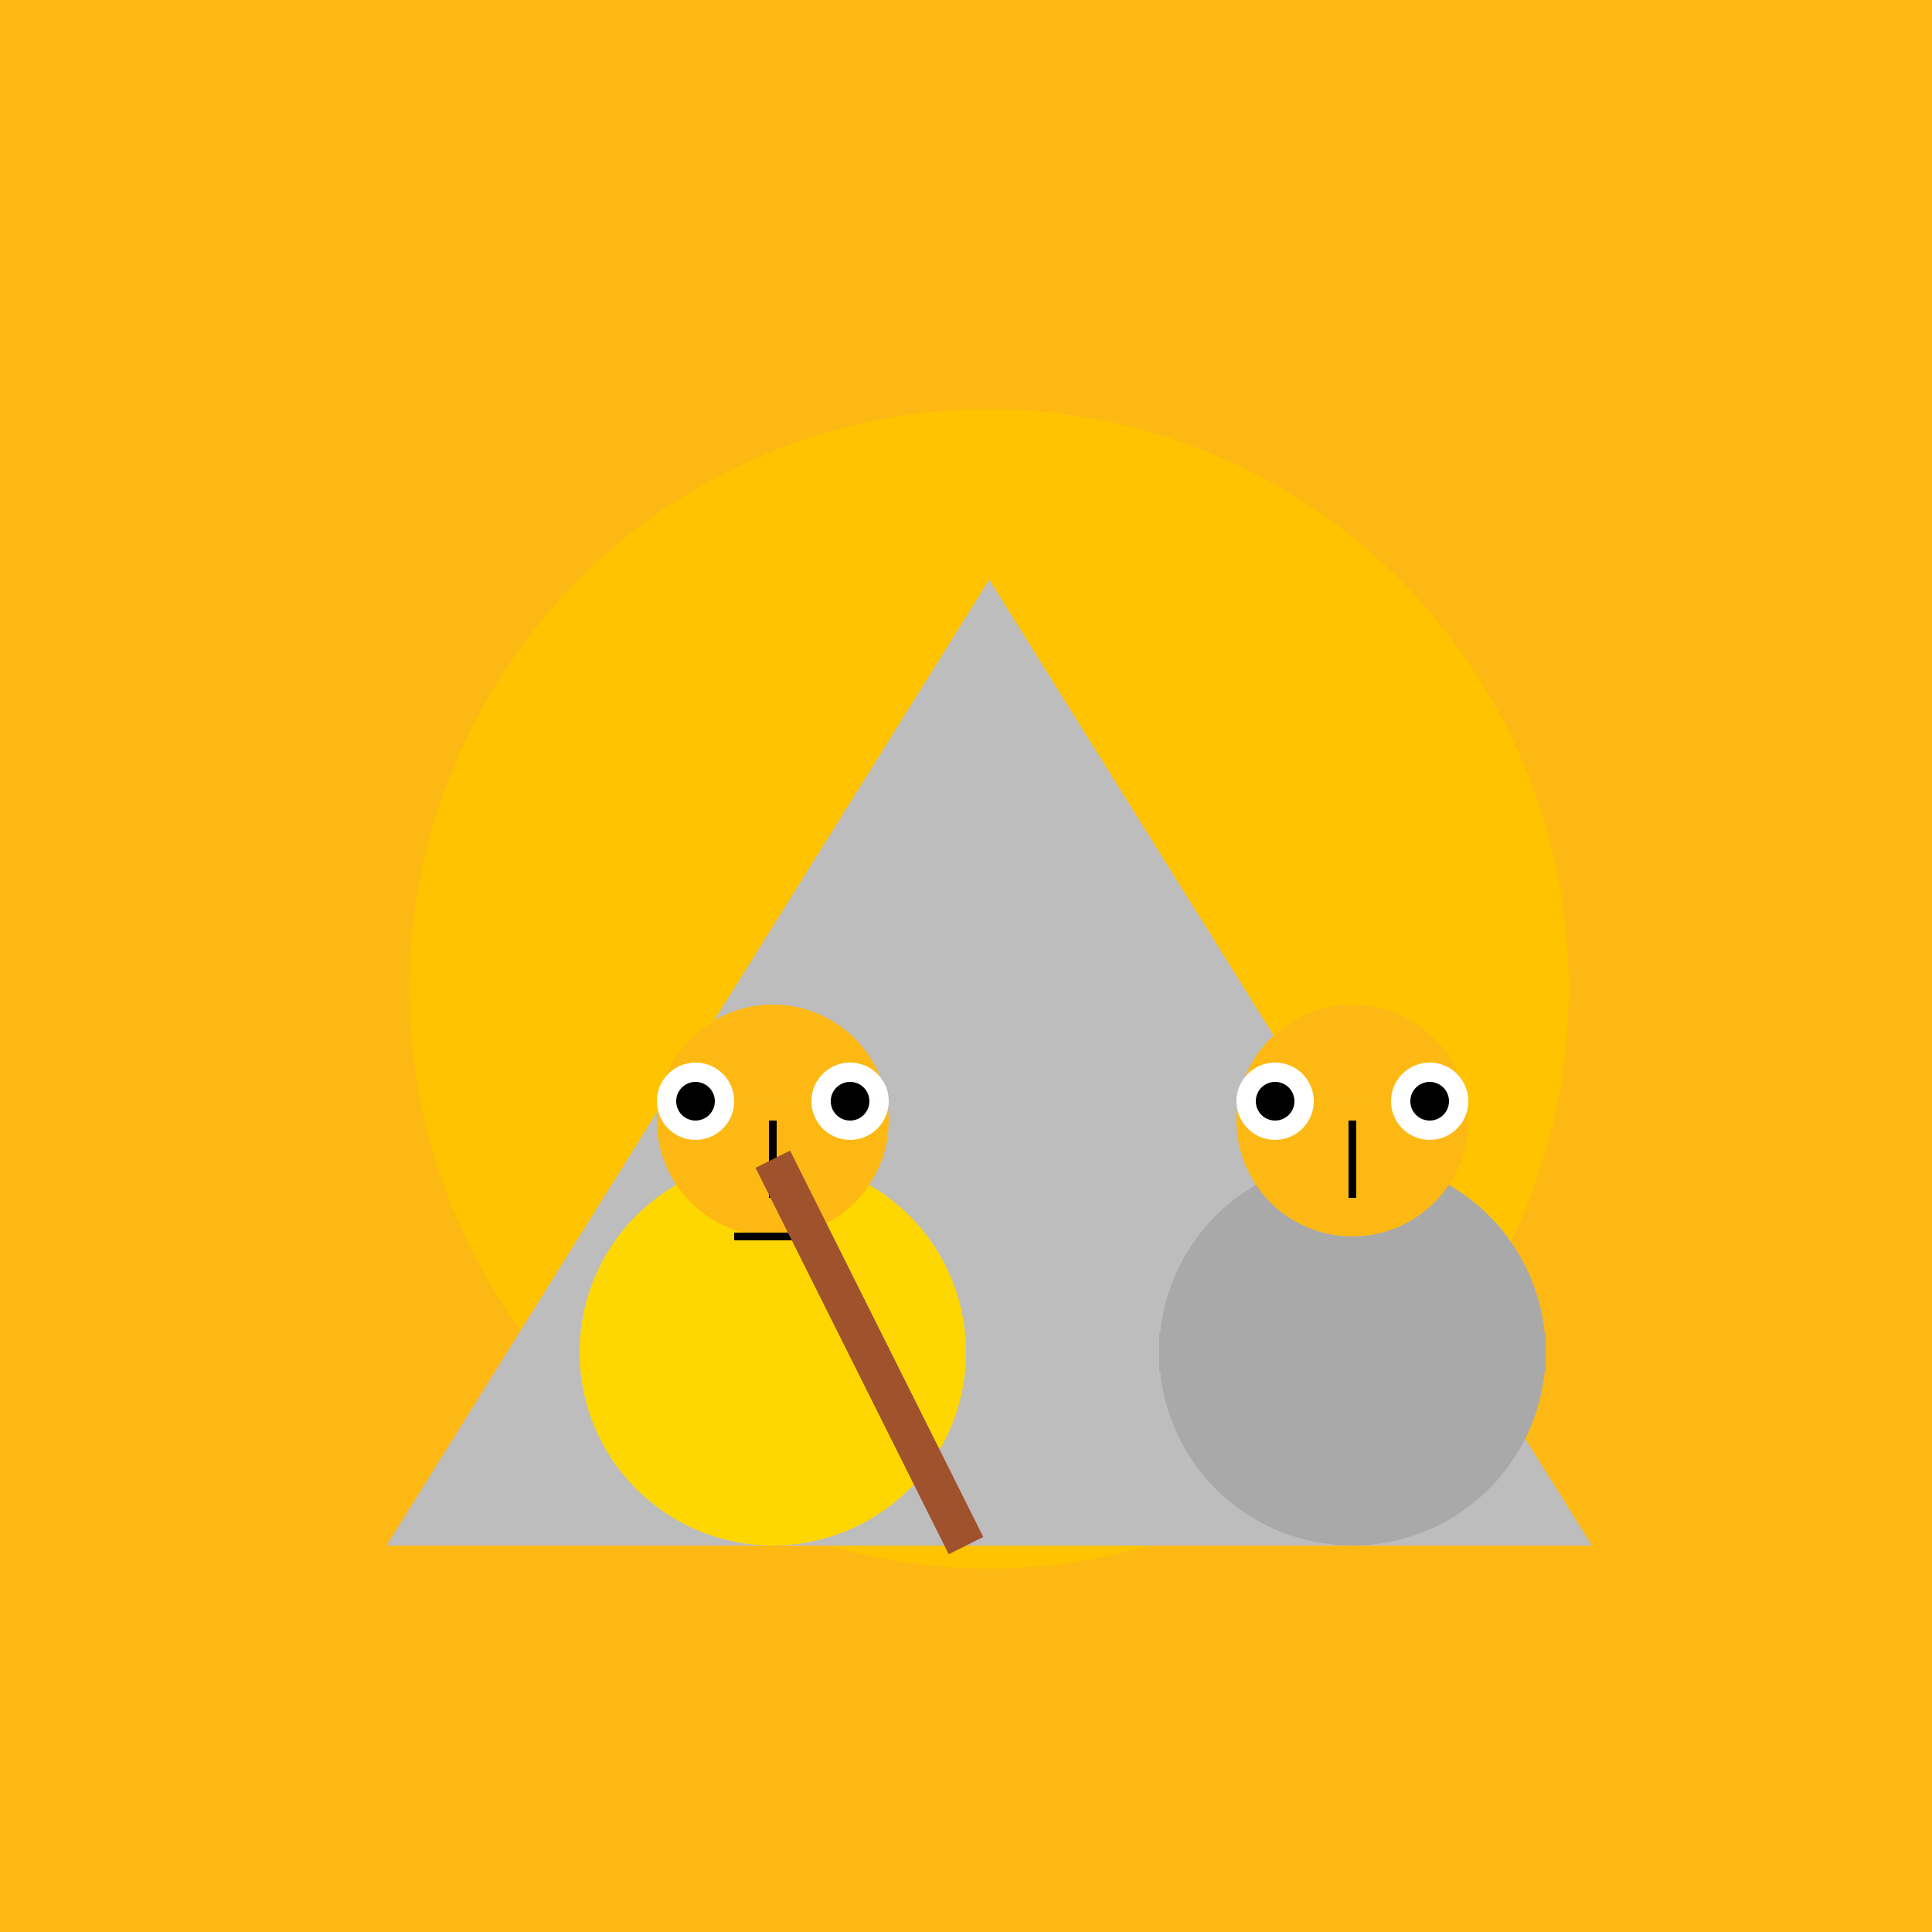
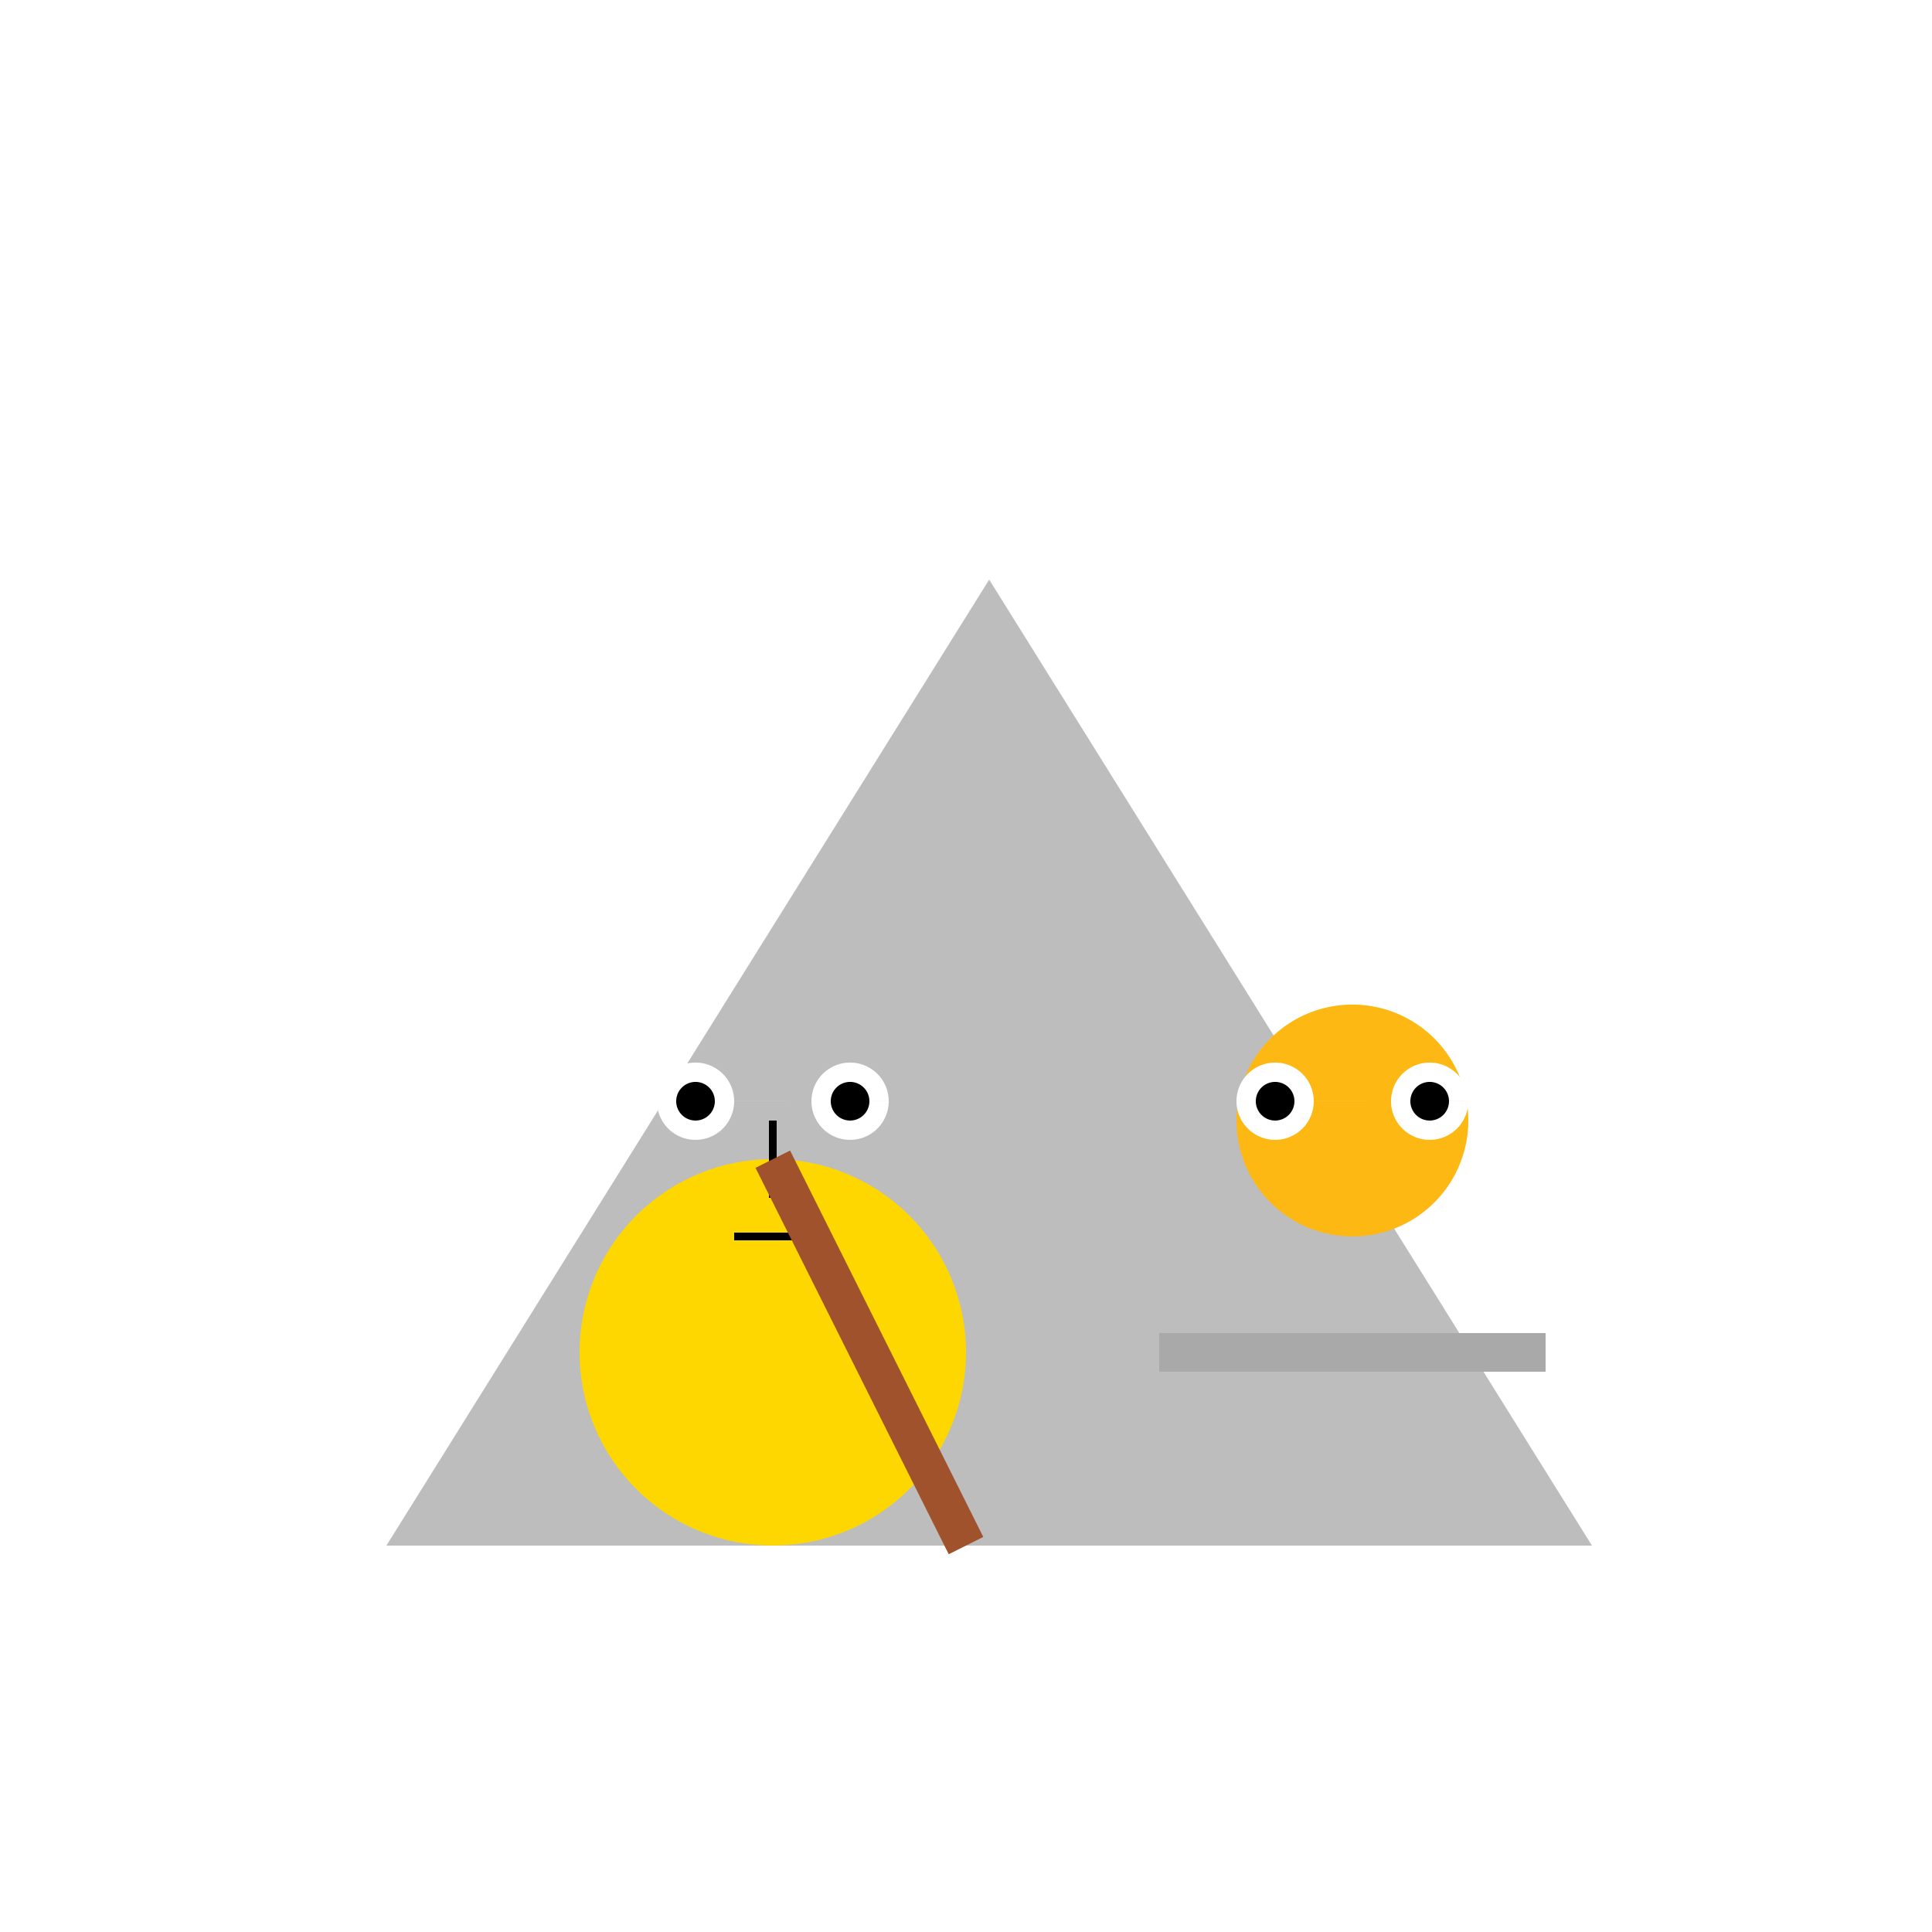
<svg xmlns="http://www.w3.org/2000/svg" width="500" height="500">
  <defs />
  <g>
-     <rect fill="#FDB813" stroke="none" x="0" y="0" width="512" height="512" />
-     <path fill="#FFC300" stroke="none" paint-order="stroke fill markers" d=" M 406 256 A 150 150 0 1 1 406 255.85" />
    <path fill="#BDBDBD" stroke="none" paint-order="stroke fill markers" d=" M 100 400 L 412 400 L 256 150 Z" />
    <path fill="#FFD700" stroke="none" paint-order="stroke fill markers" d=" M 250 350 A 50 50 0 1 1 250 349.95" />
-     <path fill="#FDB813" stroke="none" paint-order="stroke fill markers" d=" M 230 290 A 30 30 0 1 1 230 289.97" />
    <path fill="#FFFFFF" stroke="none" paint-order="stroke fill markers" d=" M 190 285 A 10 10 0 1 1 190 284.99 L 230 285 A 10 10 0 1 1 230 284.99" />
    <path fill="#000000" stroke="none" paint-order="stroke fill markers" d=" M 185 285 A 5 5 0 1 1 185 284.995 L 225 285 A 5 5 0 1 1 225 284.995" />
    <path fill="none" stroke="#000000" paint-order="fill stroke markers" d=" M 200 290 L 200 310" stroke-miterlimit="10" stroke-width="2" stroke-dasharray="" />
    <path fill="none" stroke="#000000" paint-order="fill stroke markers" d=" M 190 320 L 210 320" stroke-miterlimit="10" stroke-width="2" stroke-dasharray="" />
    <path fill="none" stroke="#A0522D" paint-order="fill stroke markers" d=" M 250 400 L 200 300" stroke-miterlimit="10" stroke-width="10" stroke-dasharray="" />
-     <path fill="#A9A9A9" stroke="none" paint-order="stroke fill markers" d=" M 400 350 A 50 50 0 1 1 400 349.95" />
    <path fill="#FDB813" stroke="none" paint-order="stroke fill markers" d=" M 380 290 A 30 30 0 1 1 380 289.97" />
    <path fill="#FFFFFF" stroke="none" paint-order="stroke fill markers" d=" M 340 285 A 10 10 0 1 1 340 284.99 L 380 285 A 10 10 0 1 1 380 284.99" />
    <path fill="#000000" stroke="none" paint-order="stroke fill markers" d=" M 335 285 A 5 5 0 1 1 335 284.995 L 375 285 A 5 5 0 1 1 375 284.995" />
-     <path fill="none" stroke="#000000" paint-order="fill stroke markers" d=" M 350 290 L 350 310" stroke-miterlimit="10" stroke-width="2" stroke-dasharray="" />
    <path fill="none" stroke="#A9A9A9" paint-order="fill stroke markers" d=" M 300 350 L 400 350" stroke-miterlimit="10" stroke-width="10" stroke-dasharray="" />
  </g>
</svg>